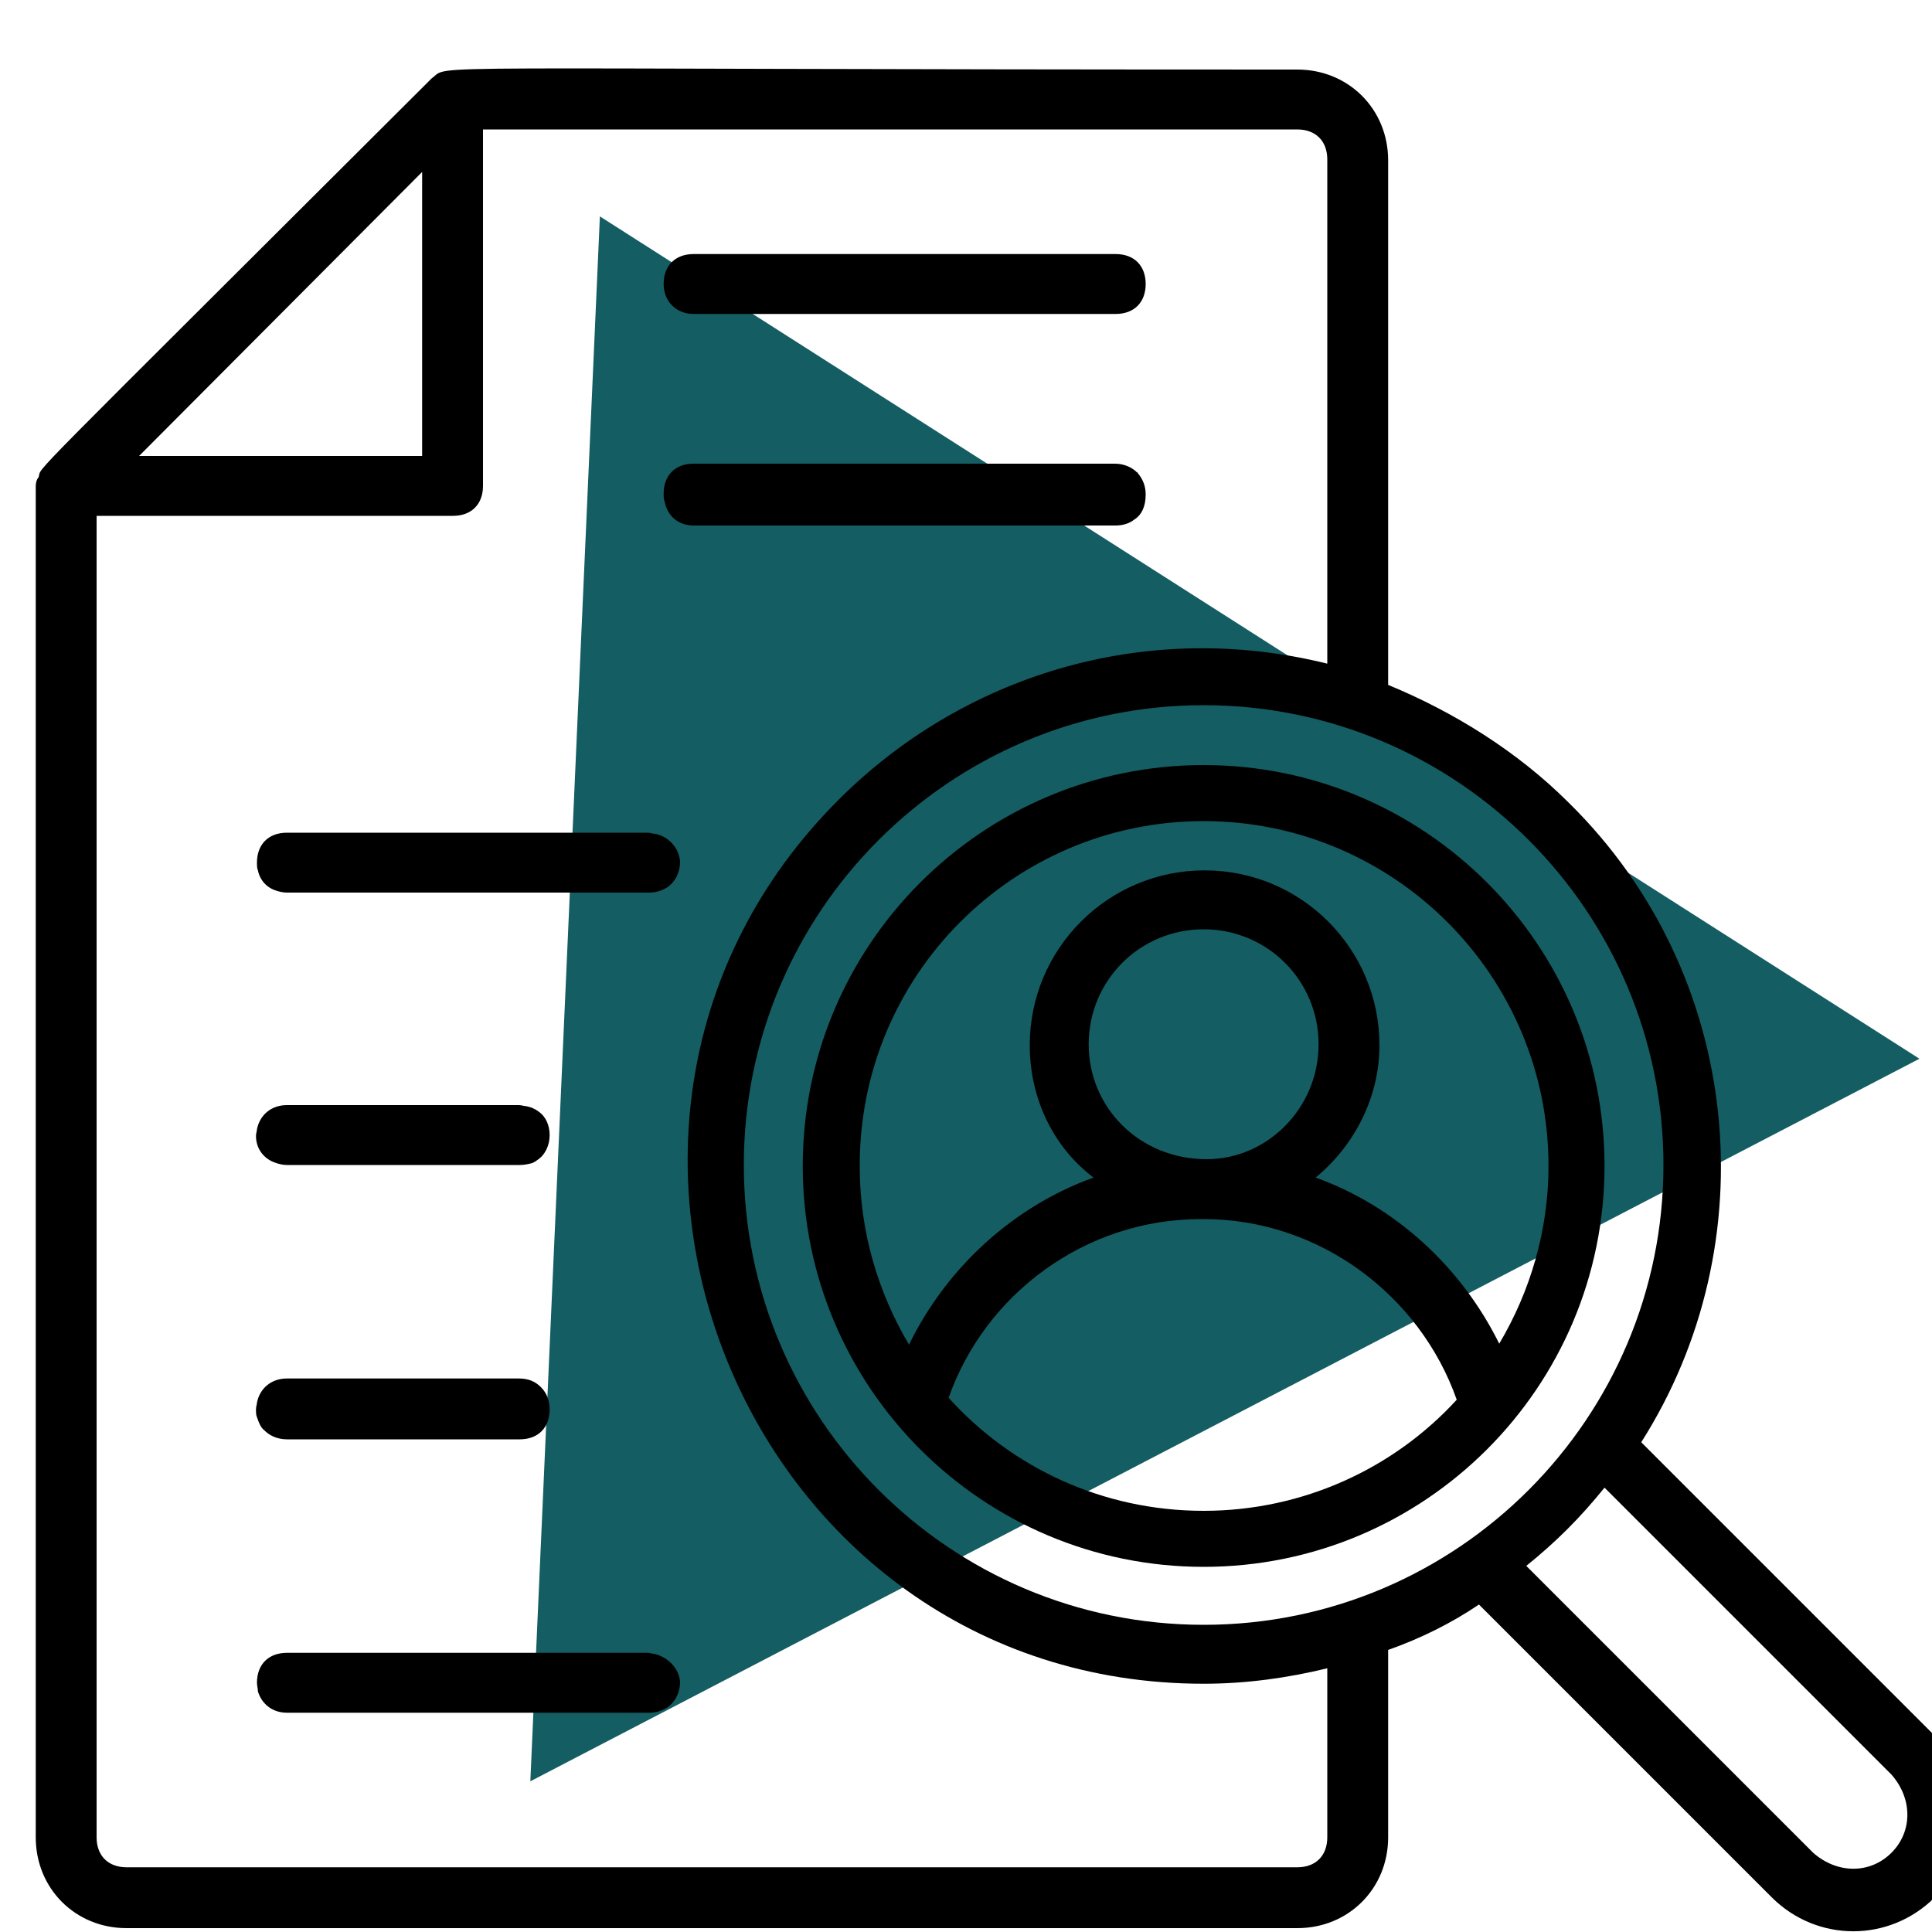
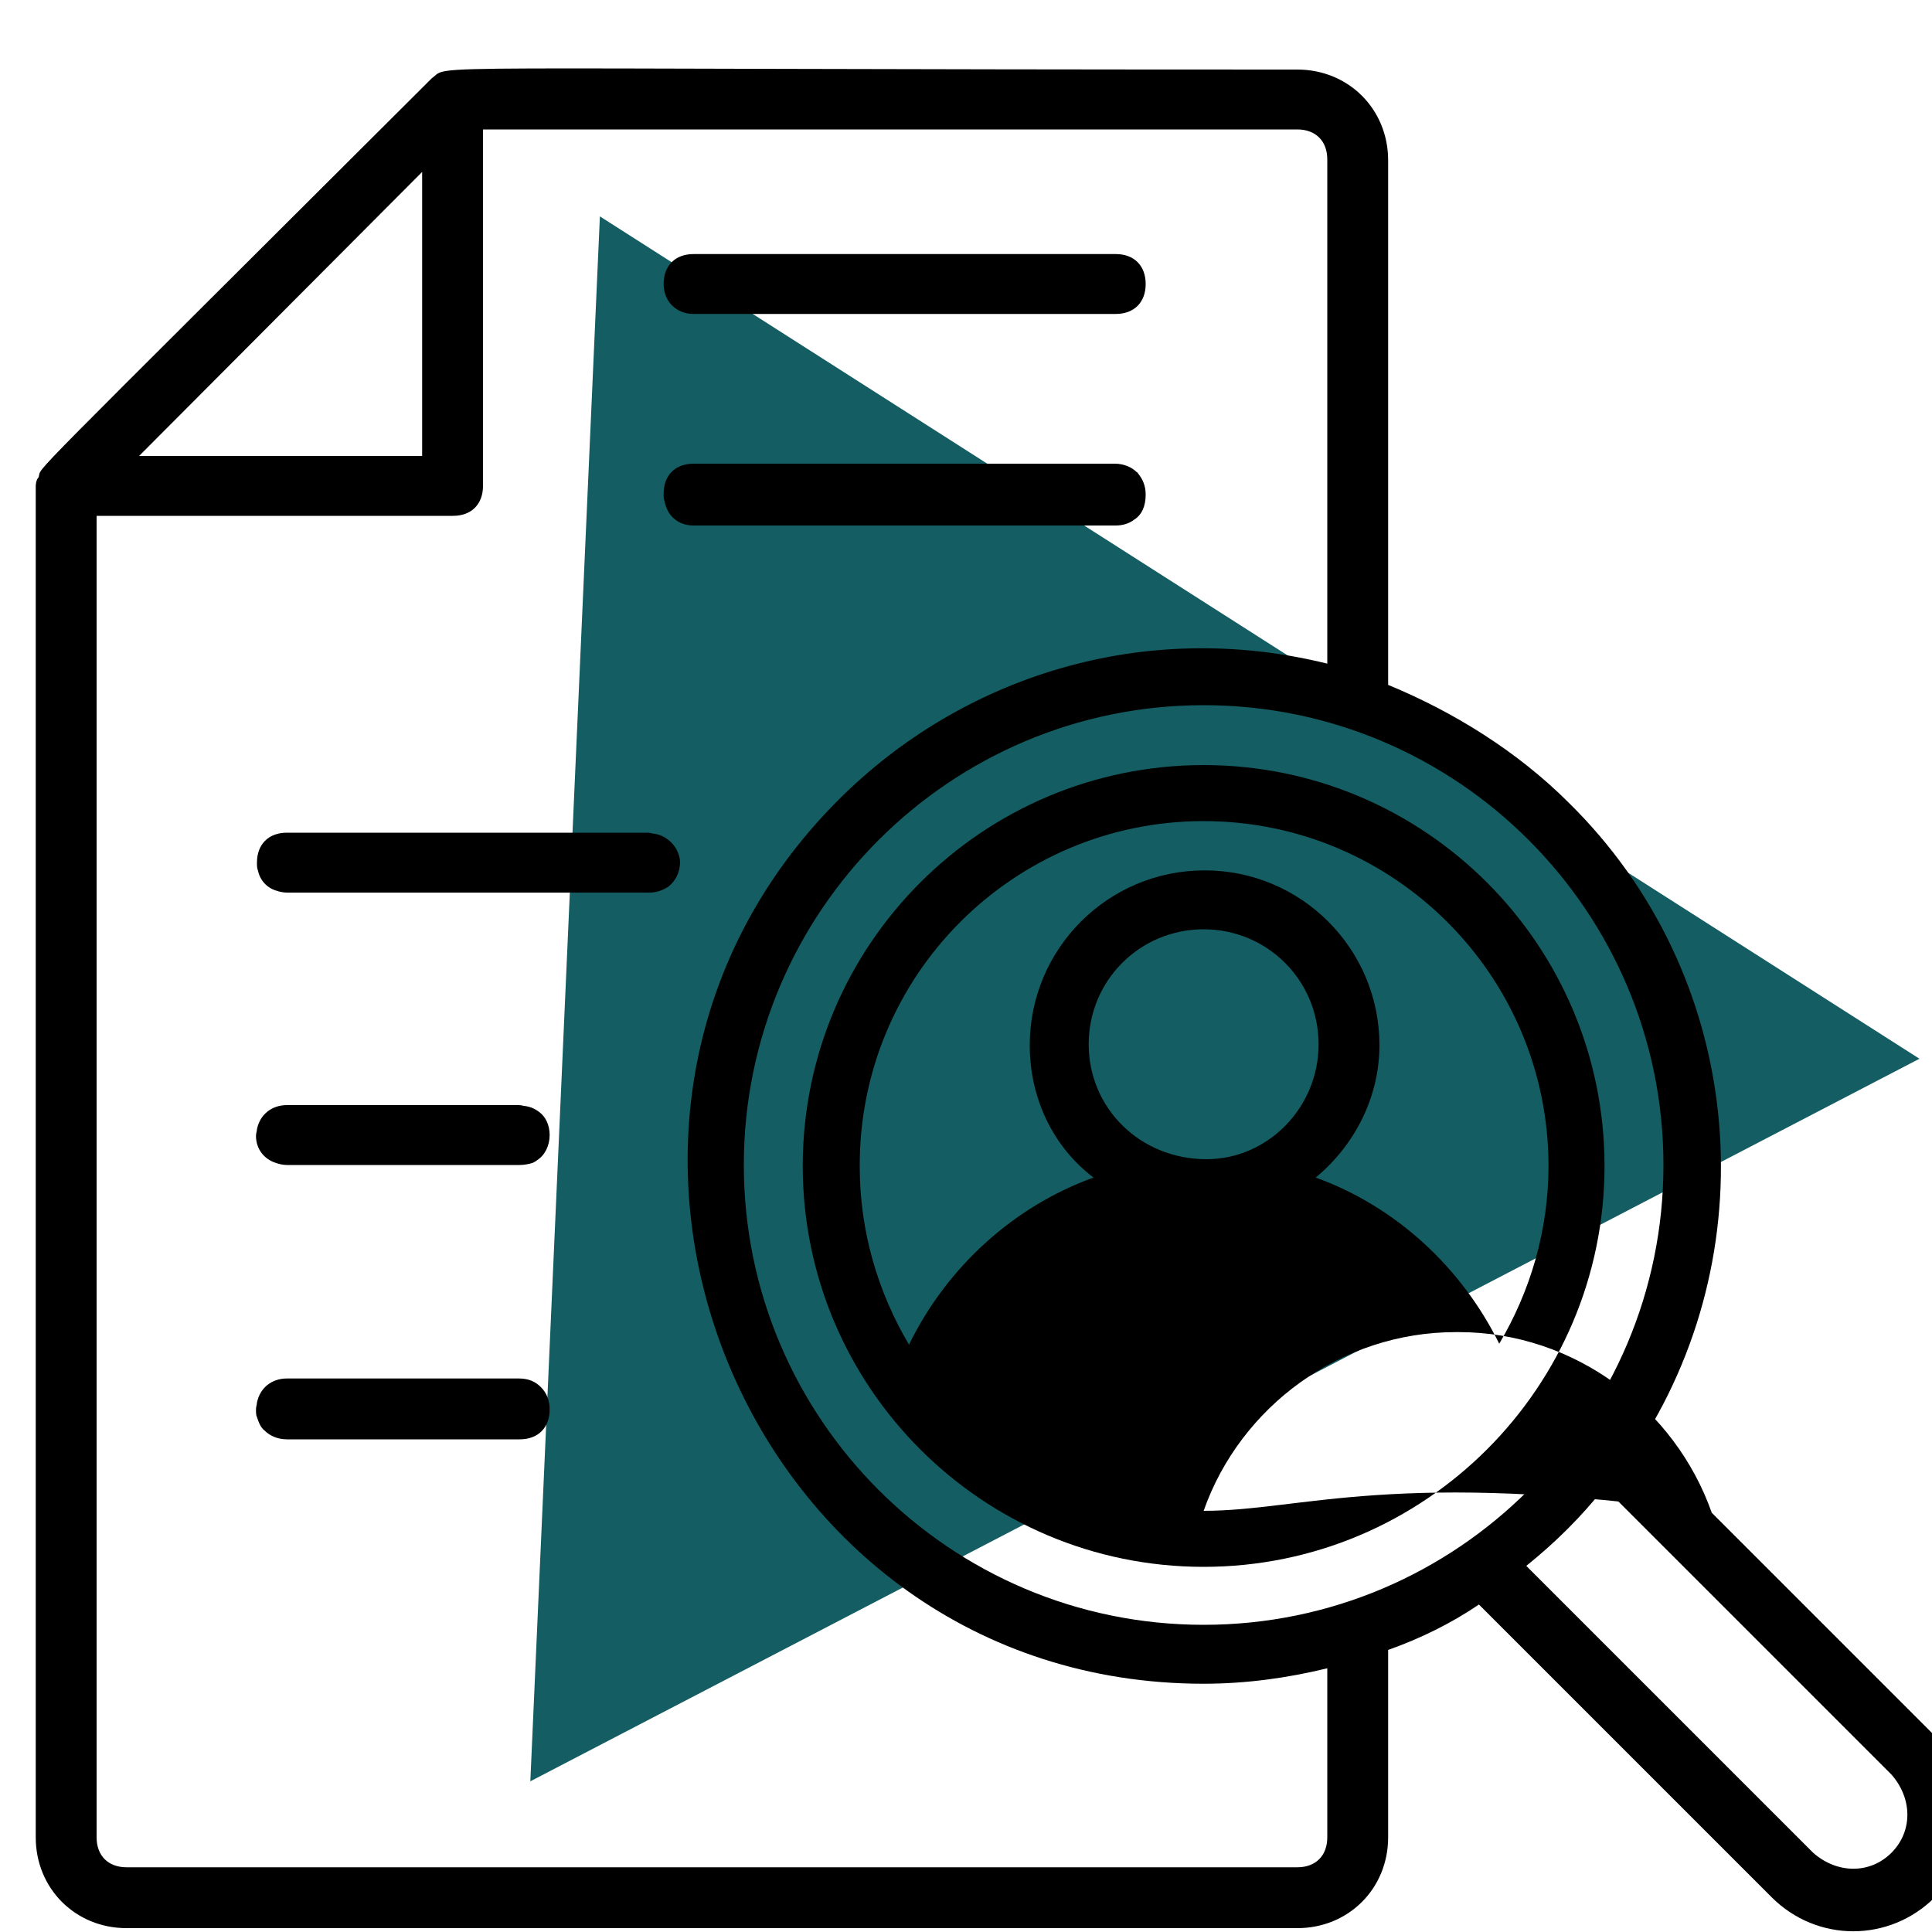
<svg xmlns="http://www.w3.org/2000/svg" version="1.1" id="Layer_1" x="0px" y="0px" viewBox="0 0 200 200" style="enable-background:new 0 0 200 200;" xml:space="preserve">
  <style type="text/css">
	.st0{fill:#145D62;}
	.st1{fill:#3EC2CF;}
	.st2{fill:#EF3F34;}
	.st3{fill:#F0624A;}
	.st4{fill:#FFFFFF;}
	.st5{fill:#FED420;}
	.st6{fill:#231F20;}
</style>
  <polygon class="st0" points="62.1,22.4 54.9,184.4 198.7,109.6 " />
  <g>
-     <path d="M124.6,79.2c-22.9,0-41.5,18.6-41.5,41.5c0,22.9,18.6,41.5,41.5,41.5c22.9,0,41.5-18.6,41.5-41.5   C166.1,97.8,147.5,79.2,124.6,79.2z M124.6,85c19.7,0,35.7,16,35.7,35.7c0,6.7-1.9,13-5.1,18.4c-3.9-7.9-10.7-14.2-19-17.2   c4.1-3.4,6.6-8.4,6.6-13.7c0-10-8.1-18.1-18.1-18.1s-18.1,8.1-18.1,18.1c0,5.6,2.5,10.6,6.6,13.7c-8.3,3-15.2,9.3-19.1,17.3   c-3.2-5.4-5.1-11.7-5.1-18.4C88.9,101,104.9,85,124.6,85z M124.9,120c-6.9,0-12.2-5.3-12.2-11.9s5.3-11.9,11.9-11.9   c6.6,0,11.9,5.3,11.9,11.9S131.2,120,124.9,120z M124.6,156.4c-10.5,0-19.9-4.5-26.4-11.7c3.8-10.8,14.2-18.5,26.1-18.5   c0,0,0,0,0.3,0c12,0,22.4,7.9,26.2,18.7C144.3,152,134.9,156.4,124.6,156.4z" />
+     <path d="M124.6,79.2c-22.9,0-41.5,18.6-41.5,41.5c0,22.9,18.6,41.5,41.5,41.5c22.9,0,41.5-18.6,41.5-41.5   C166.1,97.8,147.5,79.2,124.6,79.2z M124.6,85c19.7,0,35.7,16,35.7,35.7c0,6.7-1.9,13-5.1,18.4c-3.9-7.9-10.7-14.2-19-17.2   c4.1-3.4,6.6-8.4,6.6-13.7c0-10-8.1-18.1-18.1-18.1s-18.1,8.1-18.1,18.1c0,5.6,2.5,10.6,6.6,13.7c-8.3,3-15.2,9.3-19.1,17.3   c-3.2-5.4-5.1-11.7-5.1-18.4C88.9,101,104.9,85,124.6,85z M124.9,120c-6.9,0-12.2-5.3-12.2-11.9s5.3-11.9,11.9-11.9   c6.6,0,11.9,5.3,11.9,11.9S131.2,120,124.9,120z M124.6,156.4c3.8-10.8,14.2-18.5,26.1-18.5   c0,0,0,0,0.3,0c12,0,22.4,7.9,26.2,18.7C144.3,152,134.9,156.4,124.6,156.4z" />
    <path d="M28.6,120.4c0.3,0.1,0.7,0.2,1.1,0.2h24.1c0.5,0,0.9-0.1,1.3-0.2c0.2-0.1,0.4-0.2,0.5-0.3c0.8-0.5,1.3-1.5,1.3-2.6   c0-1-0.4-1.9-1.1-2.4c-0.4-0.3-0.8-0.5-1.4-0.6c-0.2,0-0.4-0.1-0.7-0.1H29.7h0c-1.6,0-2.8,1-3.1,2.5c0,0.2-0.1,0.4-0.1,0.7v0   C26.5,118.9,27.3,120,28.6,120.4z" />
    <path d="M71.8,54.4h43.7c0.7,0,1.4-0.2,1.9-0.6c0.8-0.5,1.2-1.4,1.2-2.6v0c0-0.9-0.3-1.6-0.8-2.2c0,0,0-0.1-0.1-0.1   c-0.5-0.5-1.3-0.9-2.3-0.9H71.8c-1.9,0-3.1,1.2-3.1,3.1v0c0,0.3,0,0.6,0.1,0.8C69.1,53.5,70.3,54.4,71.8,54.4z" />
    <path d="M27.4,148.1c0.5,0.5,1.3,0.9,2.3,0.9h24.1c1.9,0,3.1-1.2,3.1-3.1c0-0.9-0.3-1.7-0.9-2.3s-1.3-0.9-2.3-0.9H29.7   c-1.6,0-2.8,1-3.1,2.5c0,0.2-0.1,0.4-0.1,0.7c0,0.3,0,0.6,0.1,0.8C26.8,147.3,27,147.8,27.4,148.1z" />
    <path d="M71.8,32.5h43.7c1.9,0,3.1-1.2,3.1-3.1c0-1.9-1.2-3.1-3.1-3.1H71.8c-1.9,0-3.1,1.2-3.1,3.1C68.7,31.2,70,32.5,71.8,32.5z" />
    <path d="M200.2,179.6l-30.3-30.3c13.1-20.6,10.6-48.4-7.5-66.2c-5.3-5.3-11.9-9.4-18.7-12.2V16.6c0-5.3-4.1-9.4-9.4-9.4   C40,7.2,46.8,6.6,44.7,8.1C1.2,51.5,4.4,48.1,4,49.4c-0.3,0.3-0.3,0.9-0.3,0.9v139.9c0,5.3,4.1,9.4,9.4,9.4h121.2   c5.3,0,9.4-4.1,9.4-9.4v-19.4c3.4-1.2,6.6-2.8,9.4-4.7l30.3,30.3c4.7,4.7,12.2,4.7,16.9,0C204.9,191.8,204.9,184.3,200.2,179.6z    M43.7,17.8v29.4H14.4L43.7,17.8z M137.4,190.2c0,1.9-1.2,3.1-3.1,3.1H13.1c-1.9,0-3.1-1.2-3.1-3.1V53.4h36.9   c1.9,0,3.1-1.2,3.1-3.1V13.4h84.3c1.9,0,3.1,1.2,3.1,3.1v52.2C118.4,64,99.6,70,86.8,82.8c-33.4,33.4-9.7,91.5,37.8,91.5   c4.4,0,8.7-0.6,12.8-1.6V190.2z M124.6,168.2c-26.3,0-47.6-21.4-47.6-47.6C77,94.3,98.4,73,124.6,73c26.3,0,47.6,21.4,47.6,47.6   C172.2,146.8,150.9,168.2,124.6,168.2z M195.8,191.8c-2.2,2.2-5.6,2.2-8.1,0l-29.7-29.7c3.1-2.5,5.6-5,8.1-8.1l29.7,29.7   C198,186.2,198,189.6,195.8,191.8z" />
-     <path d="M67.7,171.2c-0.2,0-0.4-0.1-0.6-0.1h0H29.7h0c-1.9,0-3.1,1.2-3.1,3.1v0c0,0.3,0.1,0.6,0.1,0.9c0.4,1.3,1.5,2.2,3,2.2h0   h37.5h0c0.7,0,1.3-0.2,1.8-0.5c0.2-0.1,0.3-0.2,0.5-0.4c0.5-0.5,0.9-1.3,0.9-2.3C70.3,172.7,69.1,171.5,67.7,171.2z" />
    <path d="M67.7,86.3c-0.2,0-0.4-0.1-0.6-0.1h0H29.7h0c-1.9,0-3.1,1.2-3.1,3.1v0v0c0,0.3,0,0.6,0.1,0.8c0.2,1,0.9,1.8,1.9,2.1   c0.3,0.1,0.7,0.2,1.1,0.2h37.5c0.7,0,1.3-0.2,1.8-0.5c0.2-0.1,0.3-0.2,0.5-0.4c0.5-0.5,0.9-1.3,0.9-2.3   C70.3,87.7,69.1,86.5,67.7,86.3z" />
  </g>
</svg>